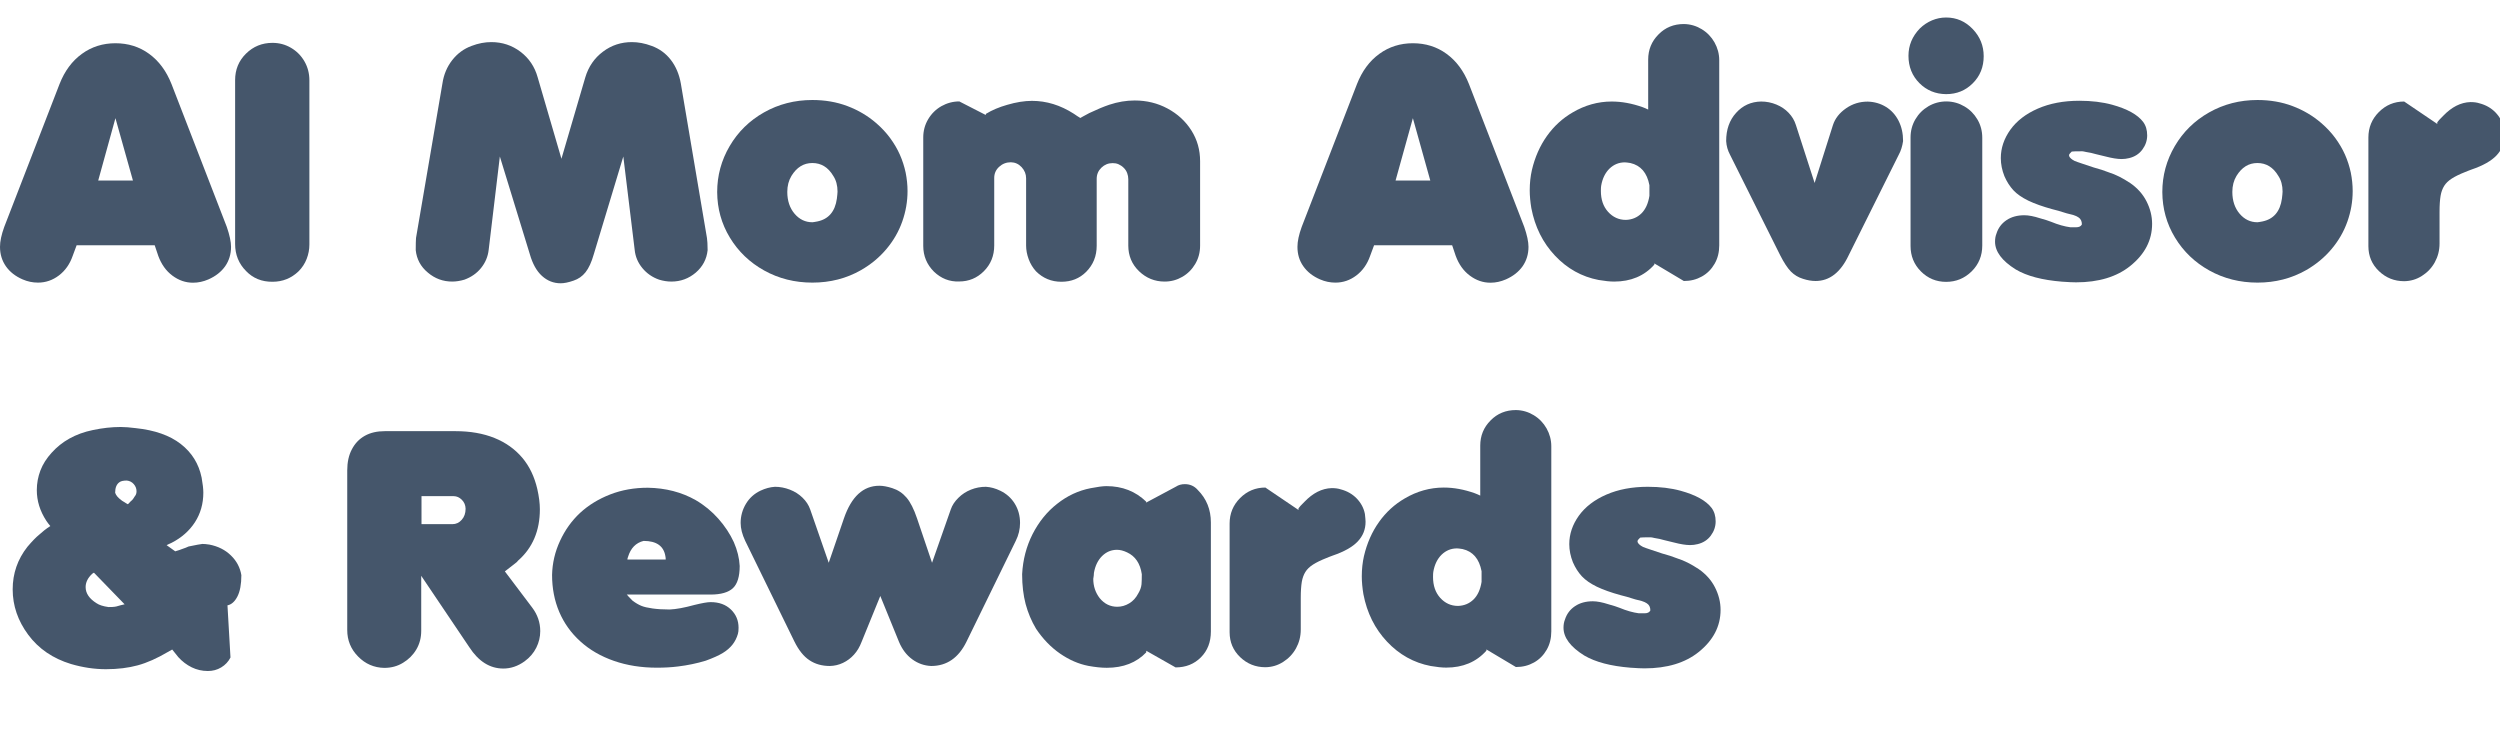
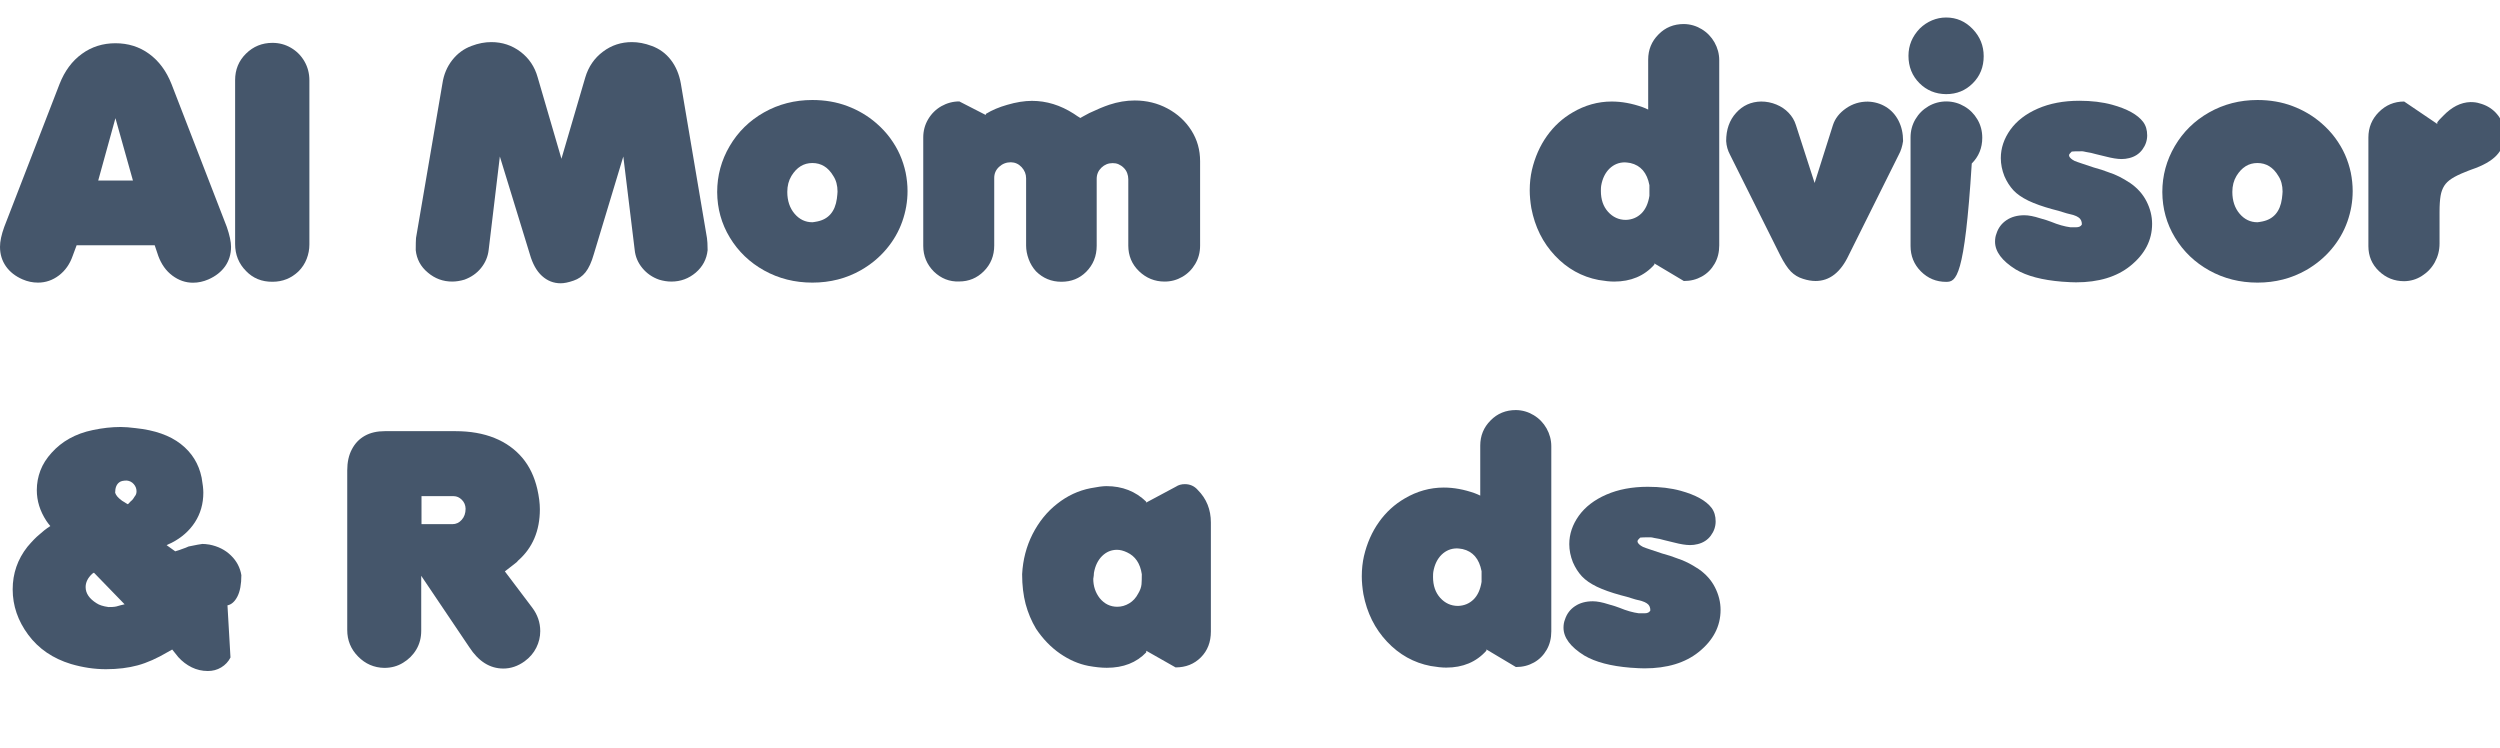
<svg xmlns="http://www.w3.org/2000/svg" version="1.1" id="Layer_1" x="0px" y="0px" viewBox="0 0 2642.3 790.2" style="enable-background:new 0 0 2642.3 790.2;" xml:space="preserve">
  <style type="text/css">
	.st0{fill:#45566B;}
</style>
  <g>
    <g>
      <path class="st0" d="M23.9,295.3c-7.6-3.3-13.5-7.9-17.7-13.9C2.1,275.5,0,268.6,0,260.9c0-5.8,1.5-12.8,4.5-21.1L62.9,88.9    c5.4-13.8,13.3-24.5,23.7-32c10.3-7.5,22.2-11.2,35.4-11.2c13.4,0,25.3,3.7,35.6,11.2c10.3,7.5,18.2,18.1,23.7,32l58.4,150.9    c3,8.7,4.5,15.8,4.5,21.1c0,7.7-2.1,14.6-6.2,20.5c-4.2,5.9-10,10.5-17.7,13.9c-5.3,2.3-10.7,3.5-16.3,3.5    c-7.9,0-15.1-2.5-21.8-7.5c-6.7-5-11.6-11.9-14.9-20.8l-3.8-11.3H81l-4.2,11.3c-3,8.6-7.8,15.5-14.5,20.6    c-6.7,5.1-14.1,7.6-22.2,7.6C34.6,298.7,29.2,297.6,23.9,295.3z M103.8,190.8h36.7L122,124.9L103.8,190.8z" />
      <path class="st0" d="M260.1,286.5c-7.7-7.7-11.6-17.3-11.6-28.6V84.7c0-11.1,3.8-20.4,11.5-28c7.7-7.6,17-11.4,28-11.4    c7,0,13.5,1.7,19.5,5.2c6,3.5,10.8,8.3,14.3,14.4c3.5,6.1,5.2,12.8,5.2,20.1v173.5c0,5.2-1,10.3-2.9,15.2c-1.9,4.9-4.8,9.3-8.5,13    c-7.7,7.4-16.9,11.1-27.6,11.1C276.7,297.9,267.4,294.1,260.1,286.5z" />
      <path class="st0" d="M439.4,264.4c0-6,0.1-10.3,0.3-12.9l27.9-163.2c1.4-9.5,4.9-17.8,10.4-24.8c5.5-7,12.3-12,20.5-15    c7.1-2.7,14-4,20.8-4c11.5,0,21.8,3.4,30.8,10.2c9,6.8,15.1,15.9,18.2,27.1l25.1,86l25.2-86c3.4-11.4,9.7-20.5,18.7-27.2    c9-6.8,19.2-10.1,30.6-10.1c6.6,0,13.6,1.3,20.8,4c8.3,3,15.1,8,20.4,14.9s8.8,15.3,10.5,24.9l27.6,163.2c0.4,2.7,0.7,7,0.7,12.9    c-1,9.5-5.2,17.4-12.5,23.7c-7.4,6.3-16,9.5-25.8,9.5c-4.3,0-8.6-0.7-12.9-2c-7.2-2.5-13.1-6.6-17.8-12.3s-7.4-12.1-8.1-19.3    l-12-98.6l-31.2,103.3c-2.4,8.4-5.3,14.7-8.7,19c-3.4,4.3-7.6,7.2-12.7,8.9c-5.4,1.9-10,2.8-13.6,2.8c-7.5,0-14.1-2.6-19.8-7.8    s-9.9-12.8-12.8-22.9l-31.7-103.3L516.5,264c-0.8,7.2-3.5,13.6-8.1,19.3s-10.5,9.7-17.6,12.3c-4.4,1.3-8.7,2-12.9,2    c-9.7,0-18.3-3.2-25.7-9.5C444.6,281.8,440.4,273.9,439.4,264.4z" />
      <path class="st0" d="M858.6,298.7c-18.6,0-35.6-4.3-50.9-12.8c-15.3-8.5-27.4-20.1-36.3-34.8c-8.9-14.7-13.3-30.7-13.4-48.1    c0-17.4,4.4-33.6,13.2-48.6c8.8-15,20.9-26.9,36.3-35.6c15.4-8.7,32.4-13.1,51.1-13.1c13.3,0,25.6,2.1,37,6.4    c11.4,4.3,21.6,10.3,30.7,18.2c5.5,4.8,10.4,10,14.5,15.6s7.6,11.5,10.3,17.6c2.7,6.1,4.7,12.4,6.1,18.9c1.3,6.5,2,13.1,2,19.6    c0,11-1.9,21.7-5.6,32.2c-3.7,10.5-9.3,20.2-16.7,29c-7.4,8.8-16.3,16.2-26.7,22.2C894.7,294.3,877.4,298.7,858.6,298.7z     M832.1,202.8c0,9.4,2.6,17.1,7.7,23.1s11.4,9,18.8,9c0.7,0,2.4-0.3,5.1-0.8c12-2.4,18.9-10.5,20.8-24.1c0.4-3.5,0.7-6,0.7-7.5    c0-6.5-1.5-12.1-4.5-16.6c-5.4-9.1-12.8-13.6-22.1-13.6c-9.2,0-16.5,4.5-22.1,13.6C833.6,190.7,832.1,196.4,832.1,202.8z" />
      <path class="st0" d="M987.1,287.1c-7.5-7.5-11.3-16.6-11.3-27.2V145.3c0-7,1.7-13.4,5.2-19.3c3.5-5.9,8.2-10.5,14-13.8    c5.9-3.3,12.2-5,18.9-5l27.9,14.3l0.3-1.2c6.5-4,14-7.1,22.4-9.5c9.5-2.8,18.3-4.2,26.2-4.2c15.3,0,30,4.5,44.2,13.6l3.7,2.5    l3.2,2l3-1.7l6.5-3.5c8.2-3.9,15.2-6.8,21.1-8.8c9.1-3,18-4.5,26.9-4.5c12.5,0,24.1,2.8,34.7,8.5c10.6,5.7,19,13.4,25.2,23.2    s9.2,20.6,9.2,32.5v89.2c0,7.1-1.7,13.5-5.1,19.3c-3.4,5.8-8,10.4-13.7,13.7c-5.7,3.3-11.9,5-18.7,5c-10.5,0-19.5-3.7-27.1-11    c-7.5-7.3-11.3-16.3-11.3-27.1v-70.1c0-2.2-0.4-4.4-1.2-6.5c-0.8-2.1-2-4-3.7-5.6c-1.6-1.6-3.4-2.8-5.4-3.7s-4.1-1.2-6.3-1.2    c-4.5,0-8.5,1.6-11.8,4.8c-3.3,3.2-5,7.1-5,11.8v70.7c0,11-3.7,20.1-11.1,27.6c-7,7-15.7,10.5-26.2,10.5    c-10.5,0-19.5-3.7-26.9-11.1c-3.3-3.7-5.9-7.9-7.7-12.8c-1.8-4.9-2.7-9.7-2.7-14.4v-71.1c0-4.4-1.6-8.3-4.7-11.7    c-3.2-3.4-6.9-5.1-11.4-5.2c-4.8,0-8.9,1.6-12.4,4.8c-3.5,3.2-5.2,7.1-5.2,11.8v71.4c0,10.8-3.7,19.9-11,27.2    c-7.2,7.2-15.9,10.8-26.1,10.8C1003.5,297.9,994.6,294.3,987.1,287.1z" />
-       <path class="st0" d="M1395.2,295.3c-7.6-3.3-13.5-7.9-17.7-13.9c-4.2-5.9-6.2-12.8-6.2-20.5c0-5.8,1.5-12.8,4.5-21.1l58.4-150.9    c5.4-13.8,13.3-24.5,23.7-32c10.3-7.5,22.2-11.2,35.4-11.2c13.4,0,25.3,3.7,35.6,11.2c10.3,7.5,18.2,18.1,23.7,32l58.4,150.9    c3,8.7,4.5,15.8,4.5,21.1c0,7.7-2.1,14.6-6.2,20.5c-4.2,5.9-10,10.5-17.7,13.9c-5.3,2.3-10.7,3.5-16.3,3.5    c-7.9,0-15.1-2.5-21.8-7.5c-6.7-5-11.6-11.9-14.9-20.8l-3.8-11.3h-82.5l-4.2,11.3c-3,8.6-7.8,15.5-14.5,20.6    c-6.7,5.1-14.1,7.6-22.2,7.6C1405.9,298.7,1400.5,297.6,1395.2,295.3z M1475,190.8h36.7l-18.4-65.9L1475,190.8z" />
      <path class="st0" d="M1736.2,113.3c2.1,0.8,4,1.6,5.8,2.5V63c0-10.4,3.6-19.3,10.9-26.6c7.2-7.4,16.2-11,26.8-11    c6.8,0.1,13,1.9,18.8,5.4c5.8,3.5,10.3,8.2,13.6,14c3.3,5.9,5,12.2,5,18.9v195.6c0,7.3-1.6,13.8-4.9,19.5    c-3.3,5.7-7.7,10.2-13.4,13.4s-12,4.8-19.1,4.8l-31.2-18.6v1.3c-10.7,12-24.9,17.9-42.5,17.9c-4.5,0-10-0.6-16.4-1.7    c-17.8-3.4-33.2-12-46.1-25.7c-12.9-13.7-21.2-30.4-25-50.2c-1.1-6.6-1.7-12.9-1.7-18.9c0-7.6,0.8-14.8,2.3-21.4    c3.2-13.6,8.5-25.6,15.9-36c7.4-10.4,16.5-18.7,27.2-24.9c12.9-7.6,26.7-11.5,41.2-11.5C1714,107.3,1724.9,109.3,1736.2,113.3z     M1692,201.8c0,9.1,2.5,16.4,7.6,22.1c5.1,5.6,11.3,8.5,18.8,8.5c6.5-0.2,12-2.5,16.4-6.8c4.4-4.3,7.2-10.5,8.5-18.6v-11.3    c-2.5-13.1-9.2-20.9-20.1-23.4c-2.7-0.4-4.6-0.7-5.8-0.7c-6.3,0-11.7,2.2-16.3,6.6c-4.5,4.4-7.5,10.5-8.8,18.1    C1692.1,197.4,1692,199.2,1692,201.8z" />
      <path class="st0" d="M1861.4,107.3c5.6,0,11,1.1,16.1,3.2c5.1,2.1,9.4,5,13,8.8c3.6,3.8,6.1,8,7.6,12.8l19.8,61.3l19.4-61.3    c2.3-7,6.9-12.8,13.8-17.6c6.9-4.8,14.5-7.1,22.9-7.1c7.2,0.2,13.6,2.1,19.3,5.6s10.1,8.4,13.3,14.6c3.2,6.3,4.8,13.4,4.8,21.5    c-0.8,5.5-2.3,10.3-4.5,14.3l-53,106.4c-8.6,18.2-20.3,27.2-35,27.2c-4.3,0-8.7-0.8-13.3-2.3c-5-1.5-9.2-4.1-12.8-7.7    c-3.5-3.6-7.3-9.3-11.3-17.2l-53.1-106.4c-2.3-4.3-3.7-9.1-4-14.3c0-12.2,3.5-22.1,10.5-29.8    C1841.9,111.5,1850.7,107.5,1861.4,107.3z" />
-       <path class="st0" d="M2028.7,87.9c-7.7-7.7-11.6-17.4-11.6-28.9c0-11,4-20.6,12-28.9c3.9-3.8,8.2-6.6,12.9-8.6c4.8-2,9.7-3,14.9-3    c11,0,20.4,4.1,28.2,12.3c7.6,8,11.5,17.5,11.5,28.6c0,11.4-3.8,20.9-11.5,28.6s-17,11.5-28.2,11.5    C2045.7,99.4,2036.3,95.5,2028.7,87.9z M2056.9,297.9c-10.4,0-19.3-3.7-26.6-11c-7.4-7.4-11-16.4-11-27V145.3    c0-7,1.7-13.4,5.1-19.2c3.4-5.8,8-10.4,13.8-13.8c5.8-3.4,12.2-5.1,19.2-5.1c6.9,0.1,13.2,1.9,18.9,5.3c5.8,3.4,10.3,8,13.7,13.8    c3.4,5.8,5.1,12.2,5.1,19.3v113.9c0,10.7-3.7,19.8-11.1,27.2C2076.4,294.2,2067.4,297.9,2056.9,297.9z" />
+       <path class="st0" d="M2028.7,87.9c-7.7-7.7-11.6-17.4-11.6-28.9c0-11,4-20.6,12-28.9c3.9-3.8,8.2-6.6,12.9-8.6c4.8-2,9.7-3,14.9-3    c11,0,20.4,4.1,28.2,12.3c7.6,8,11.5,17.5,11.5,28.6c0,11.4-3.8,20.9-11.5,28.6s-17,11.5-28.2,11.5    C2045.7,99.4,2036.3,95.5,2028.7,87.9z M2056.9,297.9c-10.4,0-19.3-3.7-26.6-11c-7.4-7.4-11-16.4-11-27V145.3    c0-7,1.7-13.4,5.1-19.2c3.4-5.8,8-10.4,13.8-13.8c5.8-3.4,12.2-5.1,19.2-5.1c6.9,0.1,13.2,1.9,18.9,5.3c5.8,3.4,10.3,8,13.7,13.8    c3.4,5.8,5.1,12.2,5.1,19.3c0,10.7-3.7,19.8-11.1,27.2C2076.4,294.2,2067.4,297.9,2056.9,297.9z" />
      <path class="st0" d="M2130.5,284.8c-14.6-9.1-21.9-18.9-21.9-29.4c0-3.2,0.5-6,1.5-8.5c1.9-6,5.4-10.7,10.6-14.2    c5.2-3.5,11.5-5.2,18.9-5.2c4.5,0,10.1,1.1,16.6,3.2l6.8,2l4.8,1.7c7.5,3.1,14.3,5,20.4,5.8h2h4.2c3,0,5-1,6-3    c0-3.4-1.2-5.9-3.7-7.5c-0.1-0.1-0.3-0.2-0.7-0.4s-0.6-0.3-0.9-0.5c-0.3-0.2-0.5-0.3-0.7-0.4l-3.2-1.2l-6.8-1.7l-8.8-2.7l-6.5-1.7    c-10.2-2.8-18.6-5.8-25.3-9c-6.7-3.3-12-6.9-15.8-11c-3.8-4.1-7-9.1-9.5-14.9c-2.5-6.3-3.8-12.7-3.8-19.1c0-10.6,3.4-20.6,10.1-30    c6.8-9.4,16.4-16.8,29-22.3c12.6-5.5,27.2-8.3,43.9-8.3c12.9,0,24.5,1.4,34.7,4.2c16,4.4,26.9,10.5,32.7,18.1    c2.9,3.9,4.3,8.6,4.3,14.3c0,5.4-1.7,10.4-5.1,15c-3.4,4.6-8.1,7.6-13.9,9c-2.7,0.7-5.4,1-8.1,1c-4.3,0-10-0.9-16.9-2.7l-10.3-2.5    l-5-1.3l-5.5-1c-1.8-0.4-3-0.7-3.8-0.7c-6.5,0-10.2,0.1-11.1,0.3l-0.7,0.7l-1,1c-0.8,0.8-1.2,1.5-1.2,2.2c0,1.4,1.2,3,3.5,4.6    c0.4,0.2,0.8,0.4,1.2,0.7c0.3,0.2,0.7,0.4,1.2,0.7l3.2,1.2l5,1.7l12,4l8.5,2.5l7.5,2.7c7.1,2.2,14.6,6,22.6,11.3    c7.5,5.2,13.3,11.6,17.2,19.3c3.9,7.7,5.9,15.6,5.9,23.8c0,17.3-7.7,32.1-23.1,44.5c-14.3,11.5-33.4,17.3-57.3,17.3    c-3.1,0-8.1-0.2-14.9-0.7C2158.5,296,2142.3,291.8,2130.5,284.8z" />
      <path class="st0" d="M2386,298.7c-18.6,0-35.6-4.3-50.9-12.8c-15.3-8.5-27.4-20.1-36.3-34.8c-8.9-14.7-13.3-30.7-13.4-48.1    c0-17.4,4.4-33.6,13.2-48.6c8.8-15,20.9-26.9,36.3-35.6c15.4-8.7,32.4-13.1,51.1-13.1c13.3,0,25.6,2.1,37,6.4    c11.4,4.3,21.6,10.3,30.7,18.2c5.5,4.8,10.4,10,14.5,15.6s7.6,11.5,10.3,17.6c2.7,6.1,4.7,12.4,6.1,18.9c1.3,6.5,2,13.1,2,19.6    c0,11-1.9,21.7-5.6,32.2c-3.7,10.5-9.3,20.2-16.7,29c-7.4,8.8-16.3,16.2-26.7,22.2C2422,294.3,2404.8,298.7,2386,298.7z     M2359.4,202.8c0,9.4,2.6,17.1,7.7,23.1s11.4,9,18.8,9c0.7,0,2.4-0.3,5.1-0.8c12-2.4,18.9-10.5,20.8-24.1c0.4-3.5,0.7-6,0.7-7.5    c0-6.5-1.5-12.1-4.5-16.6c-5.4-9.1-12.8-13.6-22.1-13.6c-9.2,0-16.5,4.5-22.1,13.6C2360.9,190.7,2359.4,196.4,2359.4,202.8z" />
      <path class="st0" d="M2541,297.2c-10.4,0-19.3-3.6-26.7-10.7c-7.4-7.1-11.1-15.9-11.1-26.3V145.3c0-10.5,3.7-19.5,11.1-26.9    c7.4-7.4,16.3-11.1,26.7-11.1l35,23.7v-1.7l2-2.5l4.2-4.3c9-9.4,18.6-14.3,28.9-14.6c3.7,0,6.8,0.4,9.5,1.3    c6.6,1.7,12.3,4.9,16.9,9.6c4.6,4.8,7.5,10.2,8.7,16.4c0.4,3.8,0.7,6.5,0.7,8.3c0,8.1-2.8,15-8.3,20.8    c-5.5,5.8-14.3,10.8-26.4,14.9c-1.2,0.4-2.3,0.8-3.2,1.2c-0.9,0.3-2.1,0.8-3.7,1.5c-5.6,2.2-10.3,4.5-13.9,6.8    c-3.6,2.3-6.3,4.9-8.1,7.8c-1.8,2.9-3.1,6.4-3.8,10.5c-0.7,4.2-1.1,9.8-1.1,17v33.4c0,7.2-1.7,13.8-5,19.8    c-3.3,6-7.9,10.8-13.6,14.4C2554,295.3,2547.8,297.1,2541,297.2z" />
      <path class="st0" d="M41.2,565.3c3.7-3.4,7.6-6.5,12-9.3l-2.2-2.7l-2-2.8c-6.8-10.4-10.1-21.2-10.1-32.5c0-7.2,1.3-14.1,3.8-20.7    c2.5-6.6,6.5-12.9,11.9-18.8c5.4-6,11.6-11,18.8-15c7.2-4,15.5-7.1,24.9-9c10-2.1,19.7-3.2,29.2-3.2c4.4,0,9.7,0.4,15.9,1.2    c20.1,2.1,36.1,7.7,47.7,16.8c11.7,9.1,19,20.9,22,35.5c1.2,6.6,1.8,12,1.8,15.9c0,11.7-3,22.2-8.9,31.3    c-5.9,9.1-14.2,16.4-24.8,21.8c-1.1,0.4-2,0.8-2.7,1.2c-0.7,0.3-1.5,0.7-2.4,1.2l9.1,6.5l4.2-1.3l2.7-1l4.2-1.5l3-1.3    c8-1.7,12.8-2.5,14.6-2.7c1.9,0,4.4,0.2,7.5,0.7c9.1,1.8,16.7,5.6,22.7,11.5c6.1,5.9,9.7,12.9,11,20.8c0,9.6-1.4,17.2-4.2,22.6    c-2.8,5.4-6.3,8.5-10.5,9.3v-0.3l3.2,55.4c-2.2,4.4-5.5,7.9-9.8,10.5s-9,3.8-14.1,3.8c-6.1,0-11.8-1.3-17.1-3.9s-10-6.2-14.1-10.7    l-6.5-8.1c-1.7,1-3.3,1.9-4.8,2.7c-11.2,6.6-21.7,11.3-31.6,14c-9.9,2.7-21.1,4.1-33.6,4.1c-12.1,0-24.4-1.8-37-5.5    c-19-5.8-34.1-16-45.1-30.8c-11-14.8-16.5-30.8-16.5-48.1c0-16.8,5.2-31.8,15.6-45C34.1,571.9,38.2,567.7,41.2,565.3z M99.3,605.3    c-0.7,0.2-1.3,0.7-2,1.3c-4.5,4.2-6.8,8.9-6.8,13.9c0,6.6,3.9,12.3,11.6,17.1c2.8,1.9,6.9,3.2,12.5,4c3.2,0,5.4-0.1,6.5-0.3    l1.8-0.3l4.6-1.3l4.2-1L99.3,605.3z M135,532.9l1-0.7l1.8-2l2-1.8l1.3-1.7c0.3-0.6,0.7-1.1,1-1.6s0.7-1,1-1.4    c0.8-1.2,1.2-2.7,1.2-4.5c0-2.8-1-5.3-2.9-7.5c-1.9-2.2-4.4-3.5-7.4-3.8c-3.7,0-6.3,0.6-7.8,1.8c-3,2.1-4.5,5.8-4.5,11.1    c0.9,2.7,3,5.3,6.5,7.8c0.3,0.4,1.1,0.9,2.2,1.5l2.7,1.7L135,532.9z" />
      <path class="st0" d="M406.1,705.9c-10.7-0.2-20-4.2-27.6-12c-7.7-7.8-11.5-17.1-11.5-28V497.2c0-8.6,1.6-16.1,4.9-22.3    c3.3-6.3,7.8-11,13.7-14.3c5.9-3.3,12.9-4.9,21.2-4.9h74.5c15.6,0,29.4,2.4,41.3,7.2s21.7,11.8,29.4,20.9s12.9,20.2,15.9,33.1    c1.8,8,2.7,15.1,2.7,21.4c0,22.7-7.7,40.8-23.1,54.3l-1.3,1.5l-7.8,6.1l-4.8,3.7l28.9,38.3c5.6,7.4,8.5,15.7,8.5,24.9    c0,6.1-1.4,11.9-4.2,17.5c-2.8,5.6-6.9,10.4-12.4,14.4c-7.1,5.1-14.6,7.6-22.4,7.6c-14.2,0-26.2-7.5-36-22.6l-50.8-75.4v58.1    c0,7.3-1.7,13.9-5.2,19.8c-3.5,5.9-8.2,10.5-14,14C420,704.2,413.4,705.9,406.1,705.9z M445.4,554h32.7c3.9,0,7.2-1.5,9.9-4.6    c2.7-3,4.1-6.9,4.1-11.7c-0.1-3.8-1.4-6.9-4-9.5c-2.5-2.5-5.4-3.8-8.6-3.8h-34V554z" />
-       <path class="st0" d="M781.8,598.2c0,11.1-2.4,18.9-7.1,23.4c-4.8,4.5-12.7,6.8-23.7,6.8h-88.5c0.4,0.7,2.5,2.8,6.1,6.5    c3.2,2.4,6.3,4.2,9.2,5.4c2.9,1.2,6.9,2.1,11.9,2.8c5,0.7,11,1.1,18.1,1.1c6.9-0.3,15.5-1.9,26.1-4.8c8.1-2,13.8-3,17.1-3    c9,0,16.1,2.6,21.5,7.8c5.4,5.2,8.1,11.6,8.1,19.3c0,2.8-0.2,4.9-0.7,6.5c-1.2,4.2-3.1,8-5.7,11.3c-2.6,3.3-6,6.3-10.3,8.9    c-4.3,2.6-10.3,5.3-18,8.1c-9.5,2.9-19.3,4.9-29.2,6.1c-7,0.9-14.4,1.3-22.4,1.3c-16.5,0-31.6-2.4-45.4-7.2s-25.6-11.6-35.4-20.5    c-9.9-8.9-17.3-19.3-22.4-31.2c-5.1-12-7.6-25-7.6-39.2c0.3-12.5,3.1-24.5,8.4-35.9c5.3-11.5,12.3-21.3,21.2-29.6    c8.9-8.2,19.5-14.7,31.8-19.5c12.3-4.8,25.6-7.1,39.8-7.1c18.9,0.3,35.8,4.7,50.6,13.1c9.1,5.3,17.1,11.9,24,19.7    c6.9,7.8,12.3,16,16.3,24.7C779.3,581.5,781.4,590,781.8,598.2z M663.1,591.4h40.5c0-1.3-0.1-2.4-0.3-3.3    c-1.7-11-9.4-16.4-23.1-16.4c-8.1,2-13.6,7.6-16.4,16.8C663.3,589.7,663.1,590.7,663.1,591.4z" />
-       <path class="st0" d="M819.1,514.5c5.3,0,10.5,1,15.7,3s9.6,4.8,13.4,8.5c3.8,3.7,6.5,7.8,8.1,12.4l19.6,56.4l16.1-47    c7.9-22.9,20.3-34.4,37.4-34.4c3.8,0,8.3,0.8,13.6,2.5c6,1.9,11,5.2,15.1,10c4.1,4.8,7.8,12.1,11.1,21.9l15.9,47l19.8-56.4    c1.5-4.4,4.2-8.5,8.1-12.3c3.8-3.8,8.2-6.6,13.2-8.6s10.2-3,15.8-3c5.1,0.3,10.2,1.7,15.3,4.2c6.4,3.1,11.5,7.6,15.2,13.6    c3.7,6,5.6,12.8,5.6,20.4c0,6.6-1.5,12.9-4.5,18.9l-52,106.4c-8.4,17.3-20.9,25.9-37.4,25.9c-7.4-0.3-14.1-2.7-20.1-7.1    c-6-4.4-10.6-10.5-13.9-18.3l-19.8-48.6l-19.8,48.6c-2,5.2-4.6,9.7-8,13.4c-3.3,3.7-7.2,6.6-11.6,8.7c-4.4,2.1-9.1,3.2-13.9,3.3    c-8.3,0-15.5-2-21.6-6.1c-6.1-4-11.4-10.7-15.9-19.8l-52-106.4c-3.2-6.8-4.8-13.1-4.8-18.9c0-7.3,1.9-14,5.6-20.2    s8.9-10.8,15.4-13.9C808.9,516.2,814,514.8,819.1,514.5z" />
      <path class="st0" d="M1152.6,516c7.2-1.4,12.8-2.2,16.8-2.2c16.8,0,30.8,5.5,42,16.4v1l31.4-16.8c2.7-1.8,5.8-2.7,9.5-2.7    c5.4,0,10,2,13.6,6.1c9.3,9.3,13.9,20.8,13.9,34.4v115.2c0,11.2-3.5,20.3-10.6,27.4c-7.1,7.1-16,10.6-26.7,10.6l-31-17.6v1.7    c-10.3,10.8-24.2,16.3-41.7,16.3c-5.8,0-12.2-0.7-19.4-2c-10.3-2-20.3-6.3-30-13c-9.7-6.7-18.2-15.5-25.4-26.3    c-4.9-8.2-8.5-16.9-11-26.1c-2.4-9.2-3.7-19.7-3.7-31.5c0.8-15.3,4.5-29.4,11-42.3c6.6-12.9,15.2-23.7,26-32.1    C1128,524,1139.8,518.5,1152.6,516z M1155.5,611.8c0,7.7,2.3,14.6,6.8,20.4c5,6.1,11.2,9.1,18.6,9.1c4.4,0,8.6-1.2,12.6-3.6    c4-2.4,7.1-5.8,9.5-10.4c2-3.3,3.2-6.6,3.5-9.8c0.2-2.5,0.3-6.1,0.3-10.6c-1.7-11.4-6.9-19.1-15.6-23.1c-3.8-1.8-7.3-2.7-10.6-2.7    c-6.1,0-11.3,2.2-15.8,6.6c-4.4,4.4-7.3,10.3-8.6,17.8c-0.1,1.1-0.2,2.1-0.2,2.9C1155.8,609.4,1155.7,610.5,1155.5,611.8z" />
-       <path class="st0" d="M1337.4,705.2c-10.4,0-19.3-3.6-26.7-10.7c-7.4-7.1-11.1-15.9-11.1-26.3V553.3c0-10.5,3.7-19.5,11.1-26.9    c7.4-7.4,16.3-11.1,26.7-11.1l35,23.7v-1.7l2-2.5l4.2-4.3c9-9.4,18.6-14.3,28.9-14.6c3.7,0,6.8,0.4,9.5,1.3    c6.6,1.7,12.3,4.9,16.9,9.6c4.6,4.8,7.5,10.2,8.7,16.4c0.4,3.8,0.7,6.5,0.7,8.3c0,8.1-2.8,15-8.3,20.8    c-5.5,5.8-14.3,10.8-26.4,14.9c-1.2,0.4-2.3,0.8-3.2,1.2c-0.9,0.3-2.1,0.8-3.7,1.5c-5.6,2.2-10.3,4.5-13.9,6.8    c-3.6,2.3-6.3,4.9-8.1,7.8c-1.8,2.9-3.1,6.4-3.8,10.5c-0.7,4.2-1.1,9.8-1.1,17v33.4c0,7.2-1.7,13.8-5,19.8    c-3.3,6-7.9,10.8-13.6,14.4C1350.4,703.3,1344.2,705.1,1337.4,705.2z" />
      <path class="st0" d="M1558.7,521.3c2.1,0.8,4,1.6,5.8,2.5V471c0-10.4,3.6-19.3,10.9-26.6c7.2-7.4,16.2-11,26.8-11    c6.8,0.1,13,1.9,18.8,5.4c5.8,3.5,10.3,8.2,13.6,14c3.3,5.9,5,12.2,5,18.9v195.6c0,7.3-1.6,13.8-4.9,19.5    c-3.3,5.7-7.7,10.2-13.4,13.4s-12,4.8-19.1,4.8l-31.2-18.6v1.3c-10.7,12-24.9,17.9-42.5,17.9c-4.5,0-10-0.6-16.4-1.7    c-17.8-3.4-33.2-12-46.1-25.7c-12.9-13.7-21.2-30.4-25-50.2c-1.1-6.6-1.7-12.9-1.7-18.9c0-7.6,0.8-14.8,2.3-21.4    c3.2-13.6,8.5-25.6,15.9-36c7.4-10.4,16.5-18.7,27.2-24.9c12.9-7.6,26.7-11.5,41.2-11.5C1536.5,515.3,1547.4,517.3,1558.7,521.3z     M1514.6,609.8c0,9.1,2.5,16.4,7.6,22.1c5.1,5.6,11.3,8.5,18.8,8.5c6.5-0.2,12-2.5,16.4-6.8c4.4-4.3,7.2-10.5,8.5-18.6v-11.3    c-2.5-13.1-9.2-20.9-20.1-23.4c-2.7-0.4-4.6-0.7-5.8-0.7c-6.3,0-11.7,2.2-16.3,6.6c-4.5,4.4-7.5,10.5-8.8,18.1    C1514.7,605.4,1514.6,607.2,1514.6,609.8z" />
      <path class="st0" d="M1674.4,692.8c-14.6-9.1-21.9-18.9-21.9-29.4c0-3.2,0.5-6,1.5-8.5c1.9-6,5.4-10.7,10.6-14.2    c5.2-3.5,11.5-5.2,18.9-5.2c4.5,0,10.1,1.1,16.6,3.2l6.8,2l4.8,1.7c7.5,3.1,14.3,5,20.4,5.8h2h4.2c3,0,5-1,6-3    c0-3.4-1.2-5.9-3.7-7.5c-0.1-0.1-0.3-0.2-0.7-0.4s-0.6-0.3-0.9-0.5c-0.3-0.2-0.5-0.3-0.7-0.4l-3.2-1.2l-6.8-1.7l-8.8-2.7l-6.5-1.7    c-10.2-2.8-18.6-5.8-25.3-9c-6.7-3.3-12-6.9-15.8-11c-3.8-4.1-7-9.1-9.5-14.9c-2.5-6.3-3.8-12.7-3.8-19.1c0-10.6,3.4-20.6,10.1-30    c6.8-9.4,16.4-16.8,29-22.3c12.6-5.5,27.2-8.3,43.9-8.3c12.9,0,24.5,1.4,34.7,4.2c16,4.4,26.9,10.5,32.7,18.1    c2.9,3.9,4.3,8.6,4.3,14.3c0,5.4-1.7,10.4-5.1,15c-3.4,4.6-8.1,7.6-13.9,9c-2.7,0.7-5.4,1-8.1,1c-4.3,0-10-0.9-16.9-2.7l-10.3-2.5    l-5-1.3l-5.5-1c-1.8-0.4-3-0.7-3.8-0.7c-6.5,0-10.2,0.1-11.1,0.3l-0.7,0.7l-1,1c-0.8,0.8-1.2,1.5-1.2,2.2c0,1.4,1.2,3,3.5,4.6    c0.4,0.2,0.8,0.4,1.2,0.7c0.3,0.2,0.7,0.4,1.2,0.7l3.2,1.2l5,1.7l12,4l8.5,2.5l7.5,2.7c7.1,2.2,14.6,6,22.6,11.3    c7.5,5.2,13.3,11.6,17.2,19.3c3.9,7.7,5.9,15.6,5.9,23.8c0,17.3-7.7,32.1-23.1,44.5c-14.3,11.5-33.4,17.3-57.3,17.3    c-3.1,0-8.1-0.2-14.9-0.7C1702.4,704,1686.3,699.8,1674.4,692.8z" />
    </g>
  </g>
</svg>